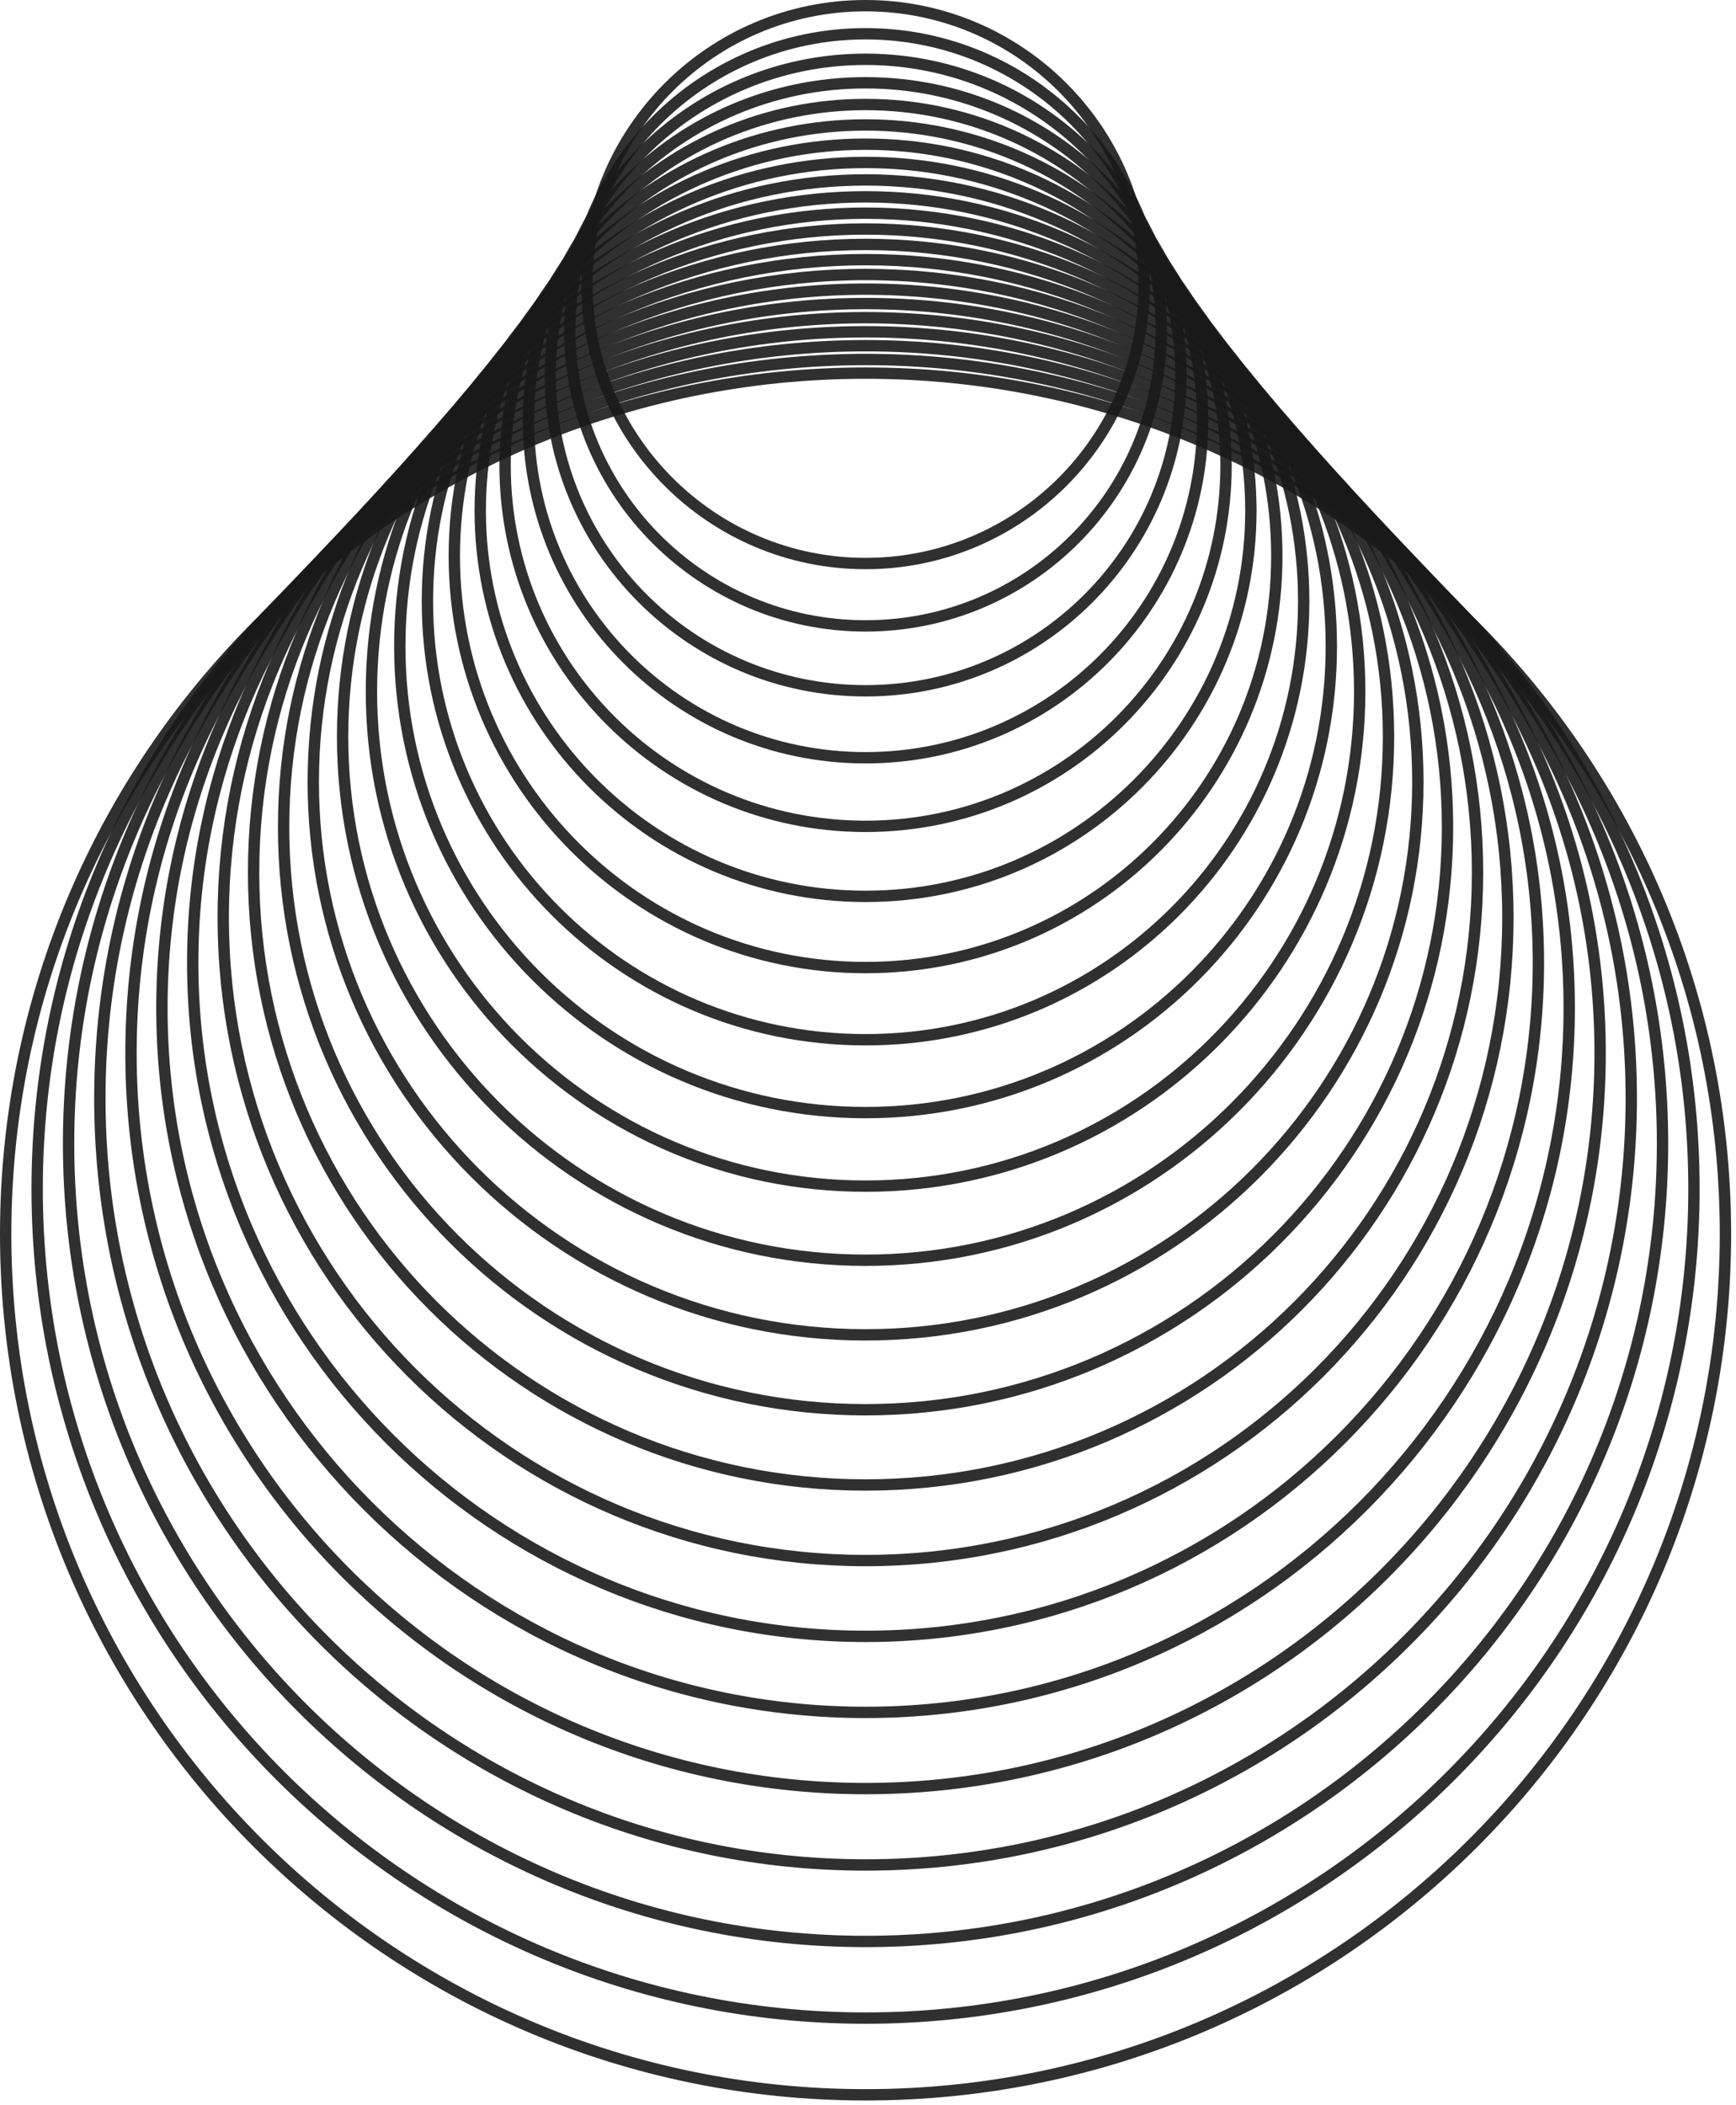
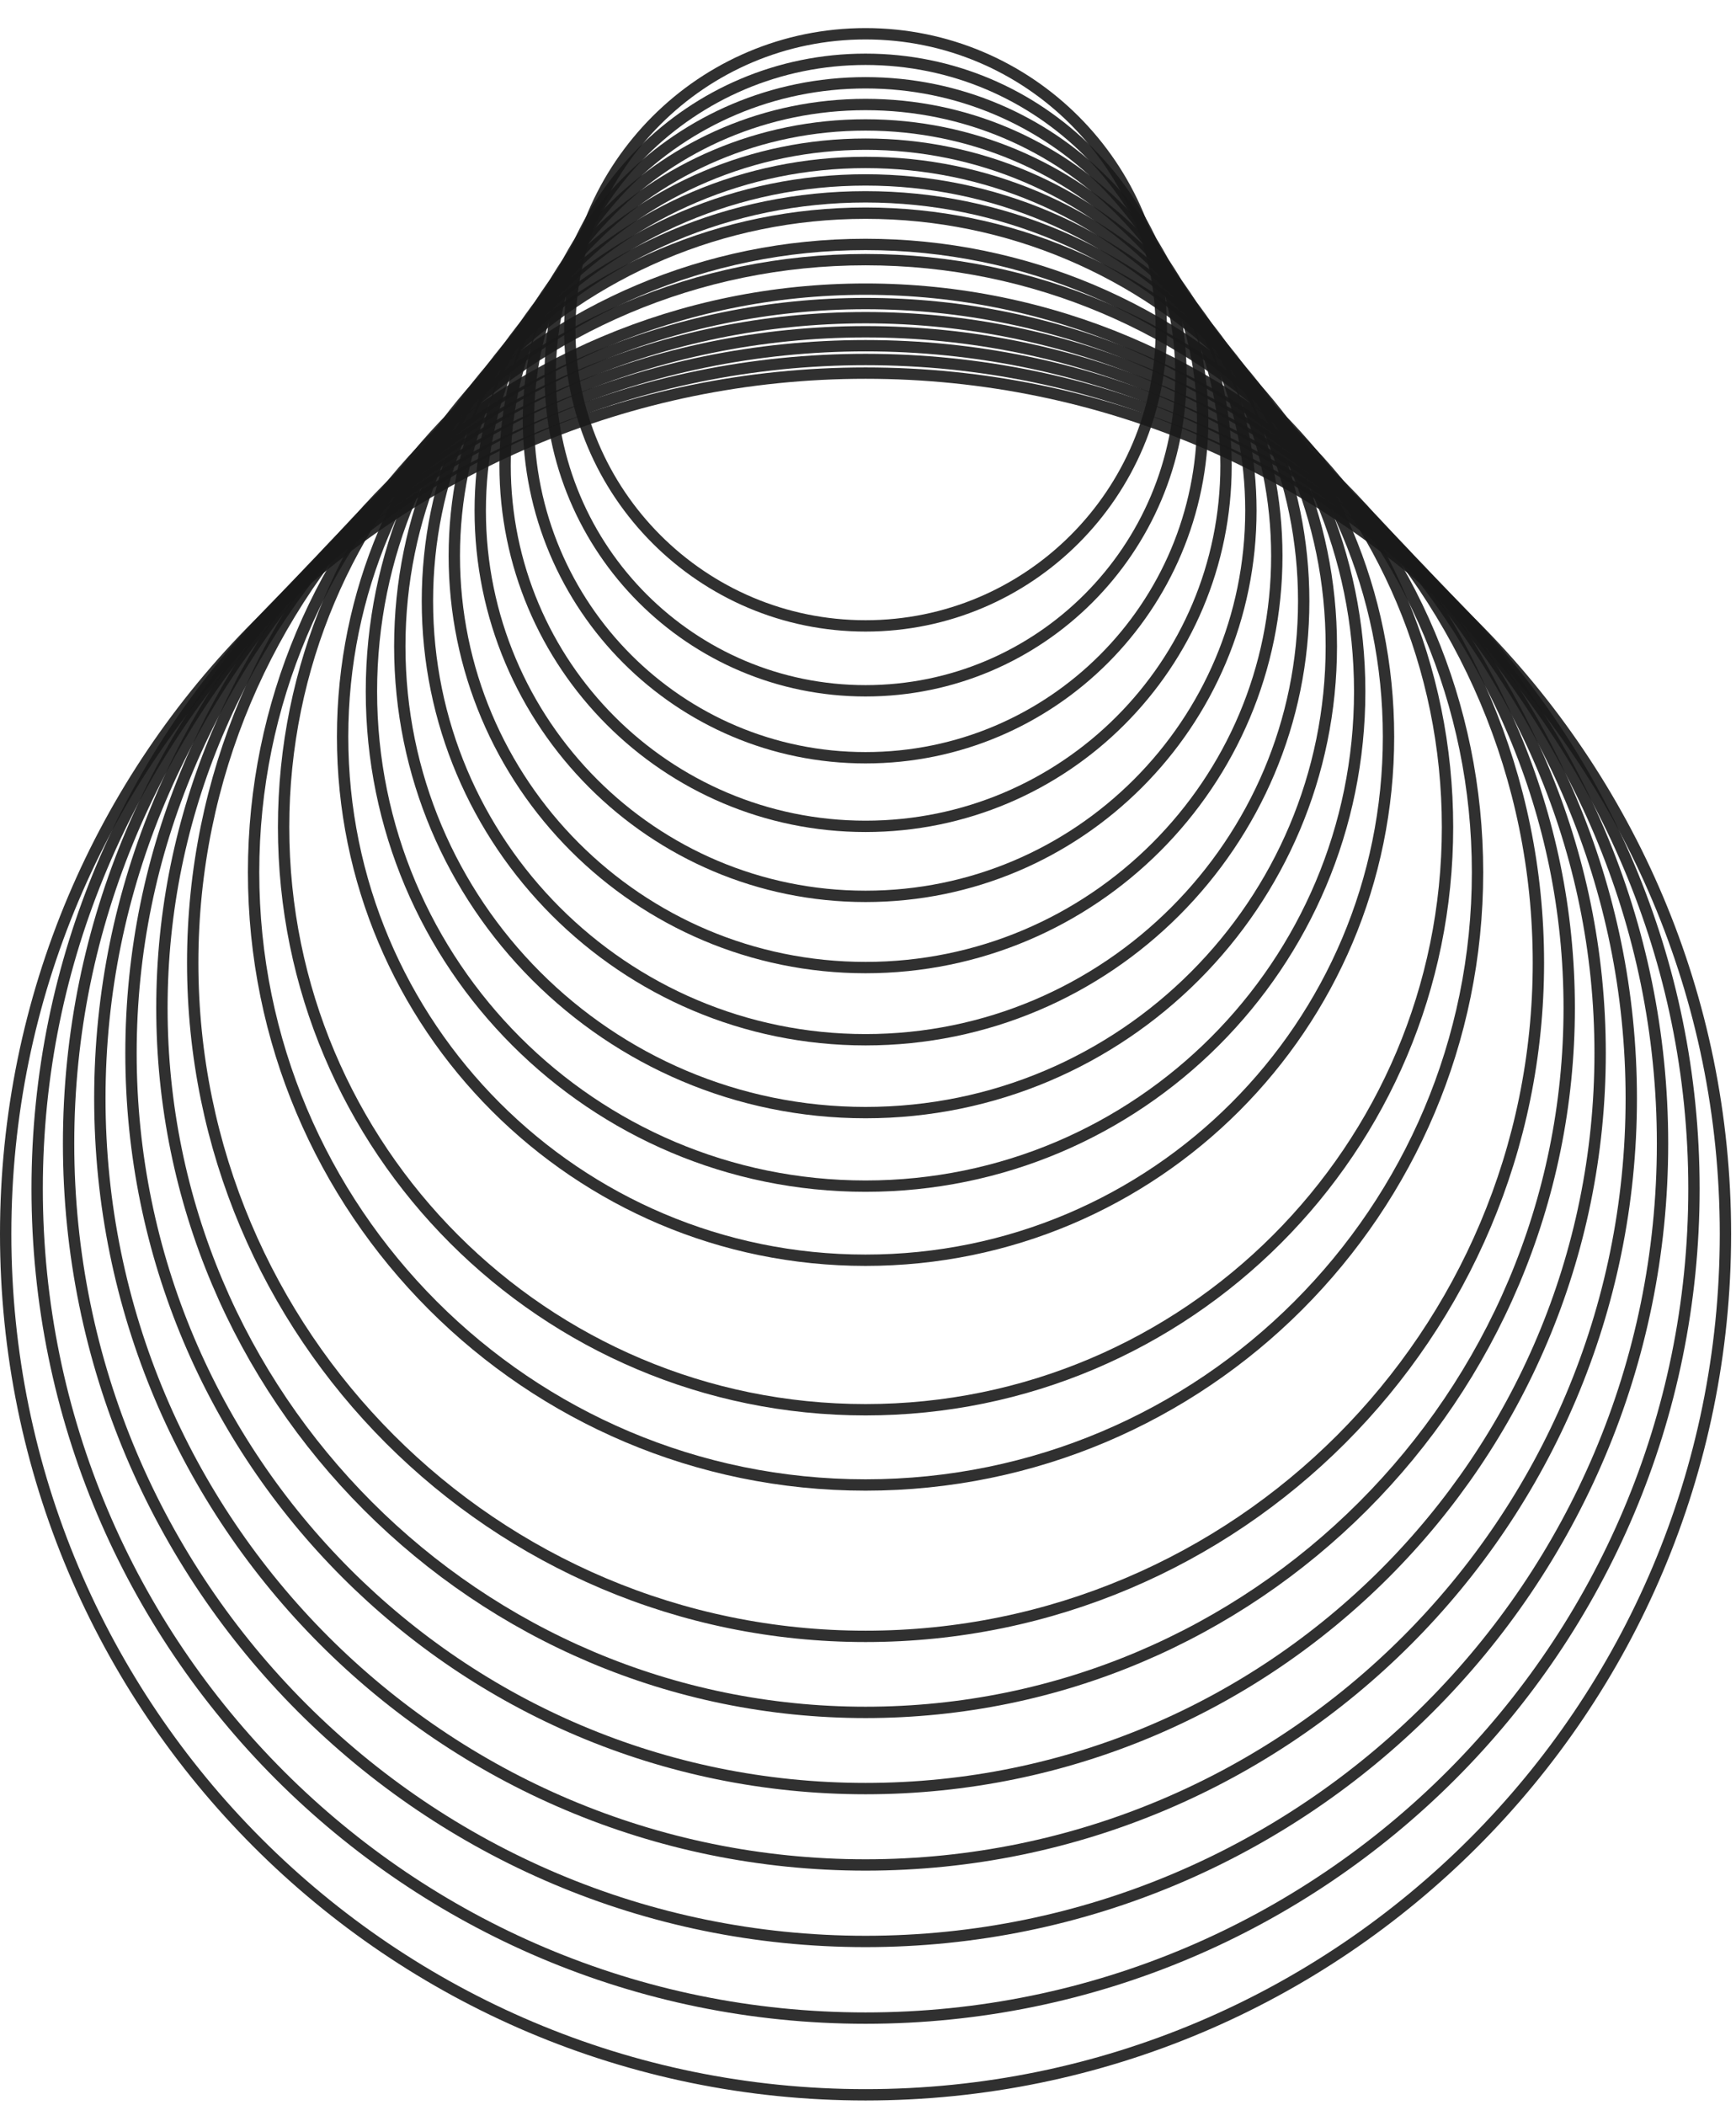
<svg xmlns="http://www.w3.org/2000/svg" width="306" height="371" viewBox="0 0 306 371" fill="none">
  <g opacity="0.9">
-     <path opacity="0.9" d="M152.57 99.32C179.693 99.32 201.68 77.31 201.68 50.16C201.68 23.01 179.693 1 152.57 1C125.447 1 103.46 23.01 103.46 50.16C103.46 77.31 125.447 99.32 152.57 99.32Z" stroke="black" stroke-width="2" stroke-miterlimit="10" />
    <path opacity="0.9" d="M152.57 110.31C181.361 110.31 204.7 86.948 204.7 58.13C204.7 29.312 181.361 5.95 152.57 5.95C123.779 5.95 100.44 29.312 100.44 58.13C100.44 86.948 123.779 110.31 152.57 110.31Z" stroke="black" stroke-width="2" stroke-miterlimit="10" />
    <path opacity="0.9" d="M152.57 121.75C183.271 121.75 208.16 96.835 208.16 66.1C208.16 35.365 183.271 10.45 152.57 10.45C121.868 10.45 96.98 35.365 96.98 66.1C96.98 96.835 121.868 121.75 152.57 121.75Z" stroke="black" stroke-width="2" stroke-miterlimit="10" />
    <path opacity="0.9" d="M152.57 133.55C185.387 133.55 211.99 106.92 211.99 74.07C211.99 41.22 185.387 14.59 152.57 14.59C119.753 14.59 93.15 41.22 93.15 74.07C93.15 106.92 119.753 133.55 152.57 133.55Z" stroke="black" stroke-width="2" stroke-miterlimit="10" />
    <path opacity="0.9" d="M152.57 145.64C187.662 145.64 216.11 117.161 216.11 82.03C216.11 46.899 187.662 18.42 152.57 18.42C117.478 18.42 89.03 46.899 89.03 82.03C89.03 117.161 117.478 145.64 152.57 145.64Z" stroke="black" stroke-width="2" stroke-miterlimit="10" />
    <path opacity="0.9" d="M152.57 157.98C190.081 157.98 220.49 127.544 220.49 89.999C220.49 52.455 190.081 22.02 152.57 22.02C115.059 22.02 84.65 52.455 84.65 89.999C84.65 127.544 115.059 157.98 152.57 157.98Z" stroke="black" stroke-width="2" stroke-miterlimit="10" />
    <path opacity="0.9" d="M152.57 170.53C192.605 170.53 225.06 138.044 225.06 97.97C225.06 57.896 192.605 25.41 152.57 25.41C112.535 25.41 80.08 57.896 80.08 97.97C80.08 138.044 112.535 170.53 152.57 170.53Z" stroke="black" stroke-width="2" stroke-miterlimit="10" />
    <path opacity="0.9" d="M152.57 183.25C195.223 183.25 229.8 148.637 229.8 105.94C229.8 63.243 195.223 28.63 152.57 28.63C109.917 28.63 75.34 63.243 75.34 105.94C75.34 148.637 109.917 183.25 152.57 183.25Z" stroke="black" stroke-width="2" stroke-miterlimit="10" />
    <path opacity="0.9" d="M152.57 196.09C197.913 196.09 234.67 159.292 234.67 113.9C234.67 68.508 197.913 31.71 152.57 31.71C107.227 31.71 70.47 68.508 70.47 113.9C70.47 159.292 107.227 196.09 152.57 196.09Z" stroke="black" stroke-width="2" stroke-miterlimit="10" />
    <path opacity="0.9" d="M152.57 209.05C200.674 209.05 239.67 170.019 239.67 121.87C239.67 73.722 200.674 34.69 152.57 34.69C104.466 34.69 65.47 73.722 65.47 121.87C65.47 170.019 104.466 209.05 152.57 209.05Z" stroke="black" stroke-width="2" stroke-miterlimit="10" />
    <path opacity="0.9" d="M152.57 222.11C203.48 222.11 244.75 180.8 244.75 129.84C244.75 78.881 203.48 37.57 152.57 37.57C101.66 37.57 60.39 78.881 60.39 129.84C60.39 180.8 101.66 222.11 152.57 222.11Z" stroke="black" stroke-width="2" stroke-miterlimit="10" />
-     <path opacity="0.9" d="M152.57 235.26C206.335 235.26 249.92 191.63 249.92 137.81C249.92 83.99 206.335 40.36 152.57 40.36C98.805 40.36 55.22 83.99 55.22 137.81C55.22 191.63 98.805 235.26 152.57 235.26Z" stroke="black" stroke-width="2" stroke-miterlimit="10" />
    <path opacity="0.9" d="M152.57 248.46C209.223 248.46 255.15 202.484 255.15 145.77C255.15 89.056 209.223 43.08 152.57 43.08C95.917 43.08 49.99 89.056 49.99 145.77C49.99 202.484 95.917 248.46 152.57 248.46Z" stroke="black" stroke-width="2" stroke-miterlimit="10" />
    <path opacity="0.9" d="M152.57 261.72C212.145 261.72 260.44 213.375 260.44 153.74C260.44 94.104 212.145 45.76 152.57 45.76C92.995 45.76 44.7 94.104 44.7 153.74C44.7 213.375 92.995 261.72 152.57 261.72Z" stroke="black" stroke-width="2" stroke-miterlimit="10" />
-     <path opacity="0.9" d="M152.57 275.04C215.1 275.04 265.79 224.3 265.79 161.71C265.79 99.12 215.1 48.38 152.57 48.38C90.04 48.38 39.35 99.12 39.35 161.71C39.35 224.3 90.04 275.04 152.57 275.04Z" stroke="black" stroke-width="2" stroke-miterlimit="10" />
    <path opacity="0.9" d="M152.57 288.4C218.071 288.4 271.17 235.247 271.17 169.68C271.17 104.113 218.071 50.96 152.57 50.96C87.069 50.96 33.97 104.113 33.97 169.68C33.97 235.247 87.069 288.4 152.57 288.4Z" stroke="black" stroke-width="2" stroke-miterlimit="10" />
    <path opacity="0.9" d="M152.57 301.8C221.07 301.8 276.6 246.216 276.6 177.65C276.6 109.084 221.07 53.5 152.57 53.5C84.07 53.5 28.54 109.084 28.54 177.65C28.54 246.216 84.07 301.8 152.57 301.8Z" stroke="black" stroke-width="2" stroke-miterlimit="10" />
    <path opacity="0.9" d="M152.57 315.23C224.08 315.23 282.05 257.197 282.05 185.61C282.05 114.023 224.08 55.99 152.57 55.99C81.06 55.99 23.09 114.023 23.09 185.61C23.09 257.197 81.06 315.23 152.57 315.23Z" stroke="black" stroke-width="2" stroke-miterlimit="10" />
    <path opacity="0.9" d="M152.57 328.69C227.112 328.69 287.54 268.199 287.54 193.58C287.54 118.961 227.112 58.47 152.57 58.47C78.028 58.47 17.6 118.961 17.6 193.58C17.6 268.199 78.028 328.69 152.57 328.69Z" stroke="black" stroke-width="2" stroke-miterlimit="10" />
    <path opacity="0.9" d="M152.57 342.17C230.155 342.17 293.05 279.212 293.05 201.55C293.05 123.887 230.155 60.93 152.57 60.93C74.985 60.93 12.09 123.887 12.09 201.55C12.09 279.212 74.985 342.17 152.57 342.17Z" stroke="black" stroke-width="2" stroke-miterlimit="10" />
    <path opacity="0.9" d="M152.57 355.68C233.215 355.68 298.59 290.242 298.59 209.52C298.59 128.798 233.215 63.36 152.57 63.36C71.925 63.36 6.55 128.798 6.55 209.52C6.55 290.242 71.925 355.68 152.57 355.68Z" stroke="black" stroke-width="2" stroke-miterlimit="10" />
    <path opacity="0.9" d="M152.57 369.2C236.28 369.2 304.14 301.272 304.14 217.48C304.14 133.687 236.28 65.76 152.57 65.76C68.86 65.76 1 133.687 1 217.48C1 301.272 68.86 369.2 152.57 369.2Z" stroke="black" stroke-width="2" stroke-miterlimit="10" />
  </g>
</svg>